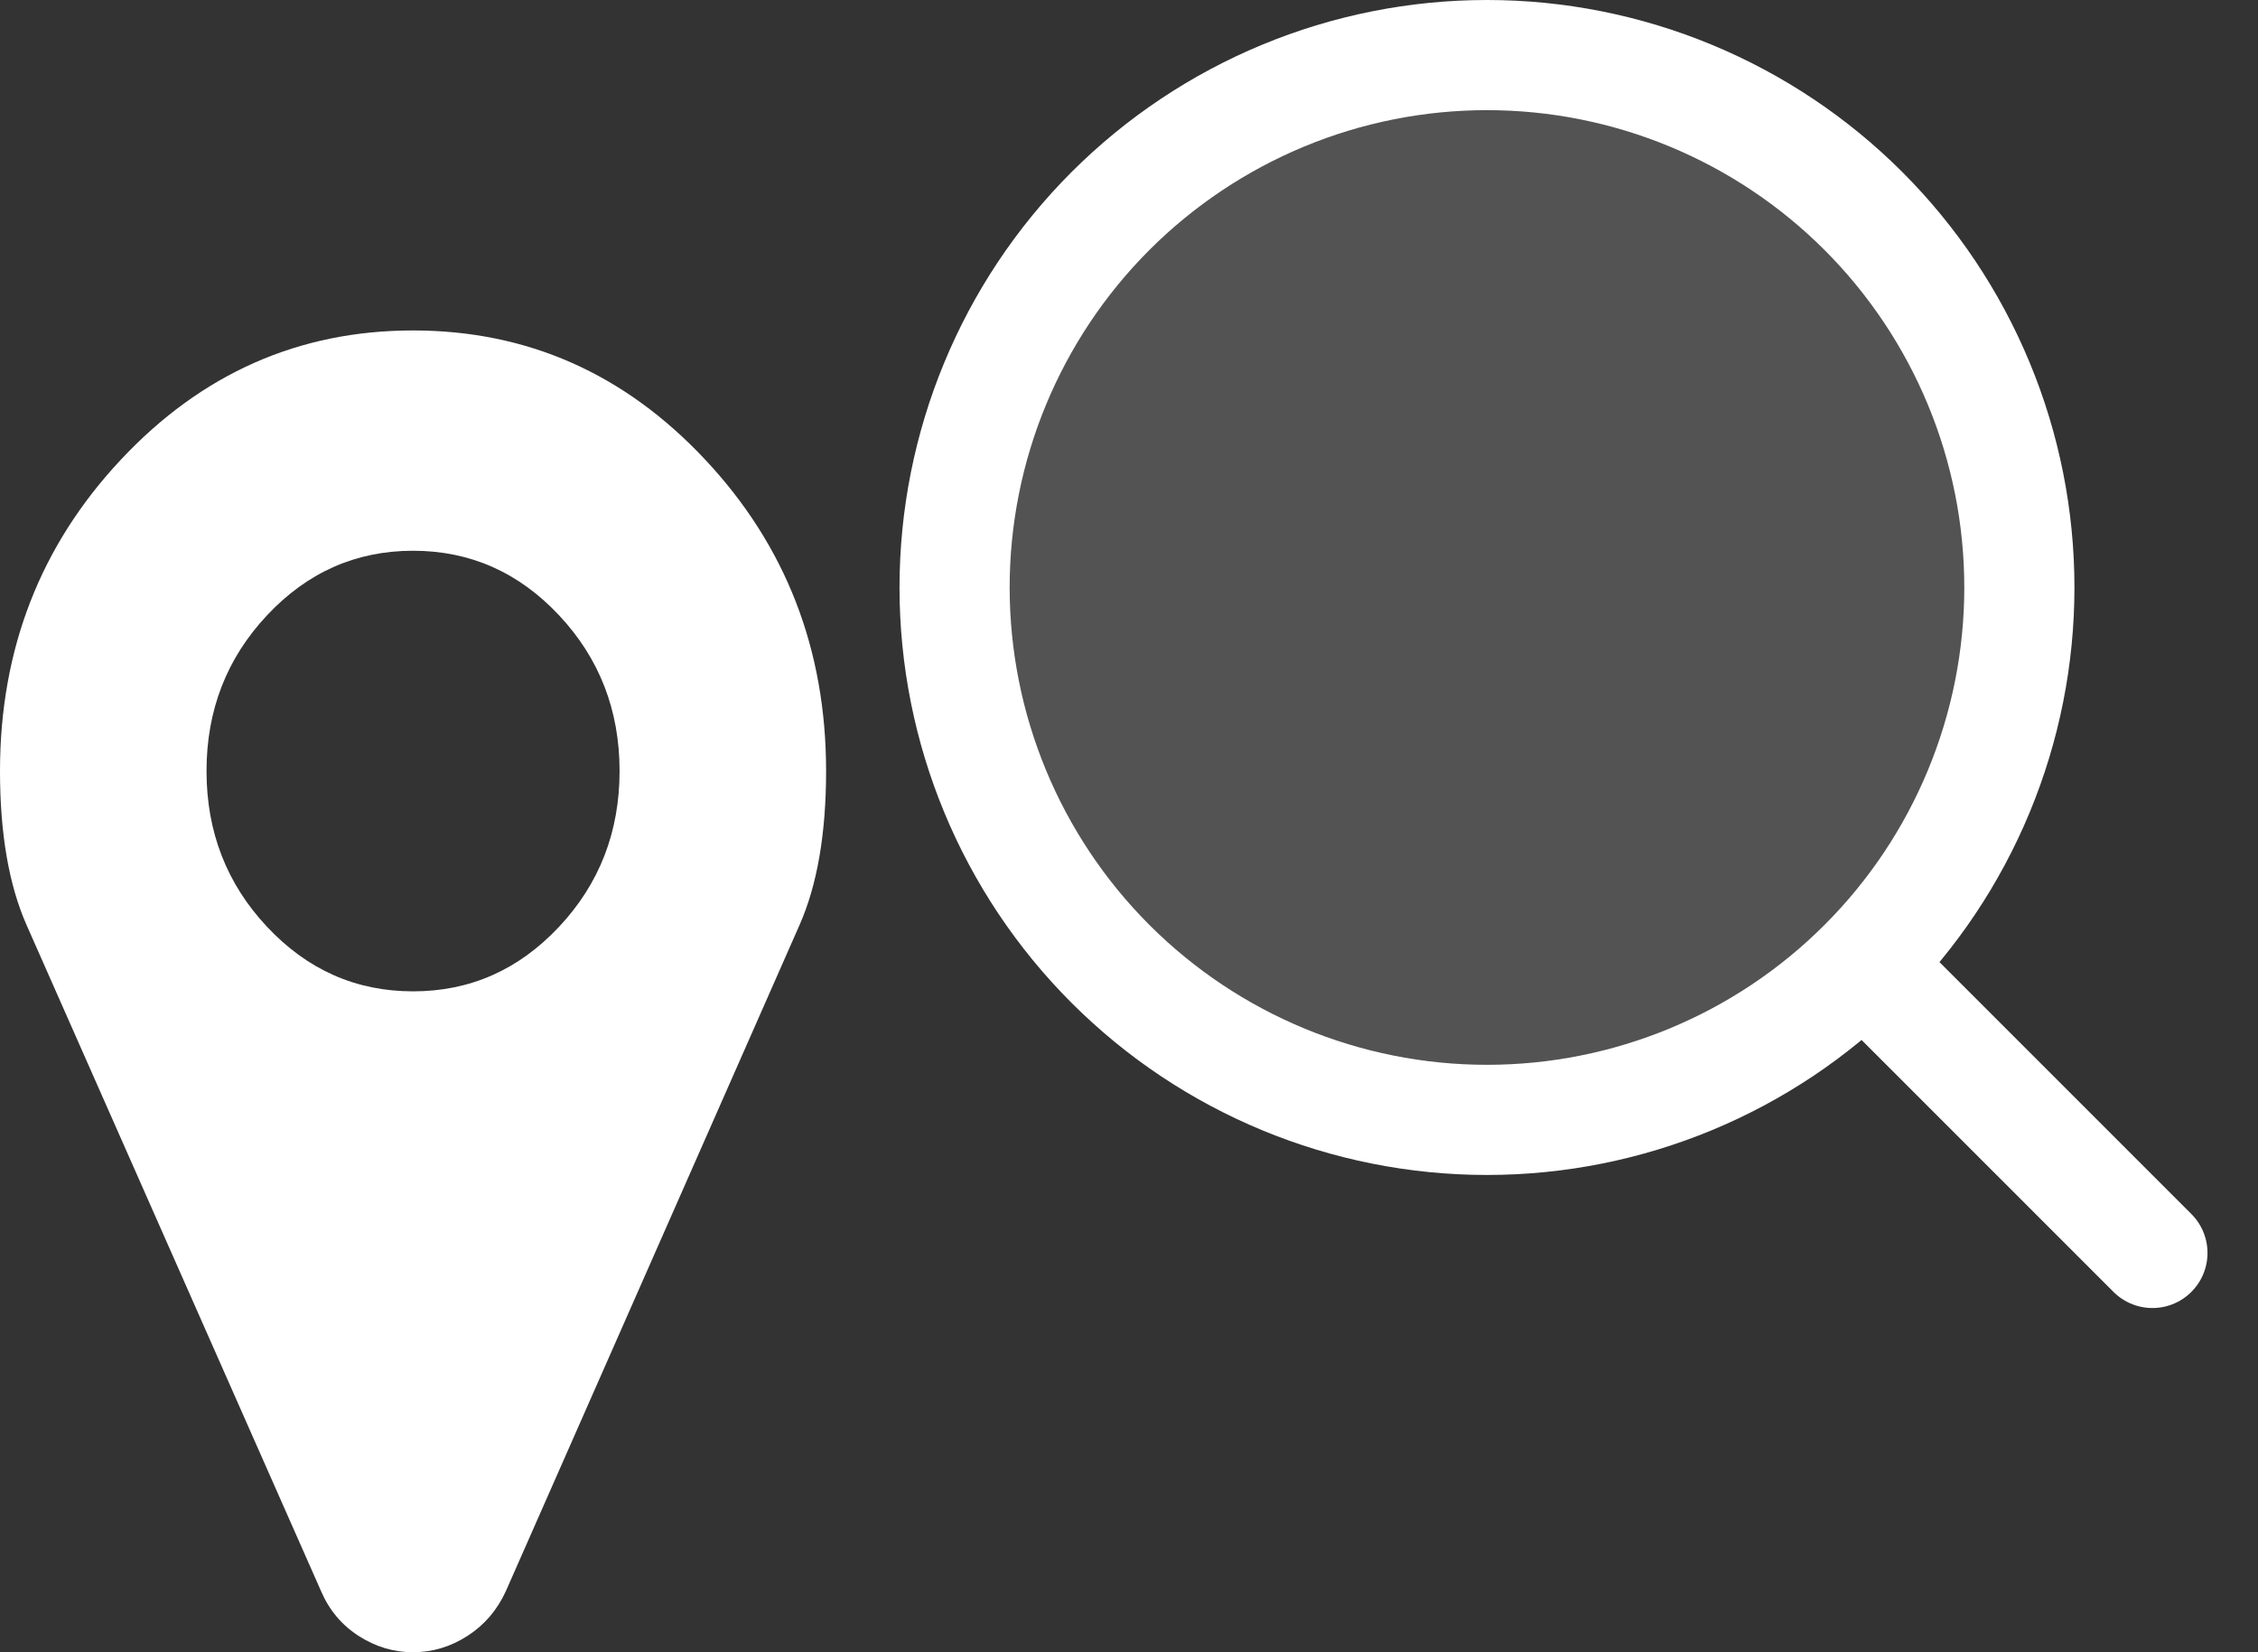
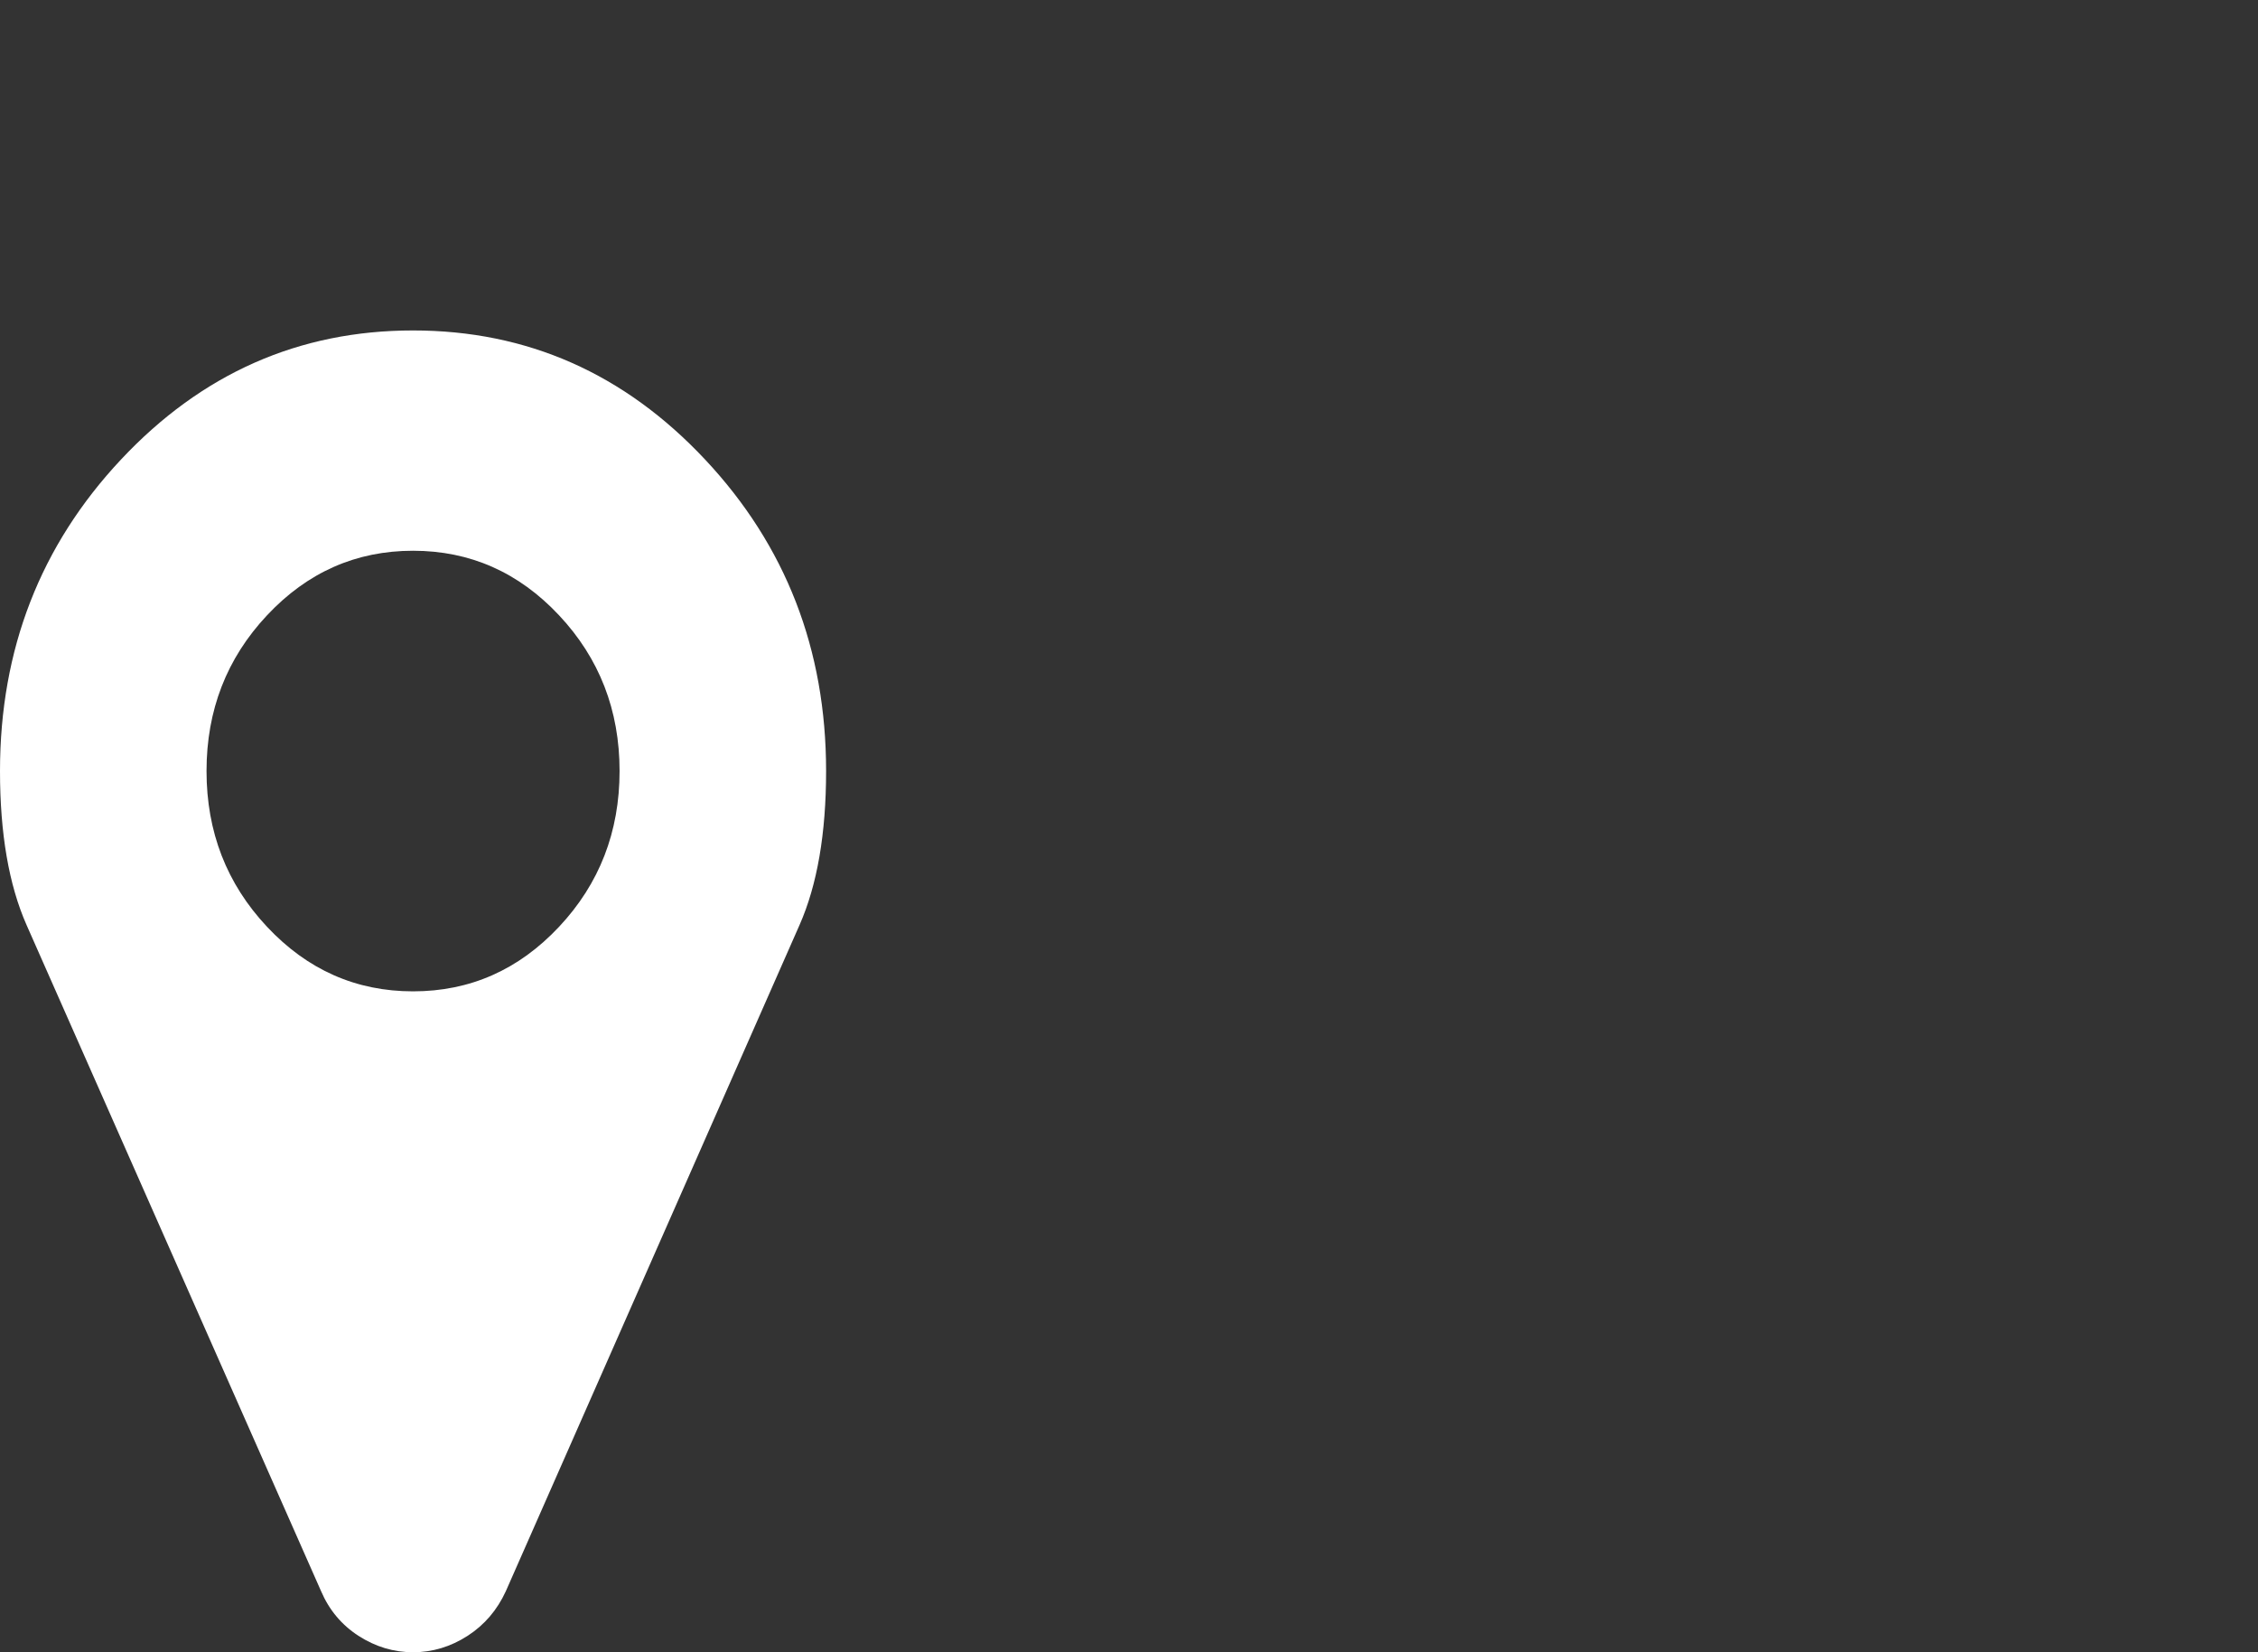
<svg xmlns="http://www.w3.org/2000/svg" width="41" height="30" viewBox="0 0 41 30" fill="none">
  <rect x="0" y="0" width="41" height="30" fill="#333333" stroke="none" />
  <path d="M11.25 14C11.25 12.896 10.884 11.953 10.151 11.172C9.419 10.391 8.535 10 7.5 10C6.465 10 5.581 10.391 4.849 11.172C4.116 11.953 3.75 12.896 3.75 14C3.75 15.104 4.116 16.047 4.849 16.828C5.581 17.609 6.465 18 7.5 18C8.535 18 9.419 17.609 10.151 16.828C10.884 16.047 11.25 15.104 11.25 14ZM15 14C15 15.135 14.839 16.068 14.517 16.797L9.185 28.891C9.028 29.234 8.796 29.505 8.489 29.703C8.181 29.901 7.852 30 7.5 30C7.148 30 6.819 29.901 6.511 29.703C6.204 29.505 5.977 29.234 5.83 28.891L0.483 16.797C0.161 16.068 0 15.135 0 14C0 11.792 0.732 9.906 2.197 8.344C3.662 6.781 5.43 6 7.5 6C9.57 6 11.338 6.781 12.803 8.344C14.268 9.906 15 11.792 15 14Z" fill="#FFFFFF" />
-   <path opacity="0.16" d="M36.666 10.667C36.666 13.23 35.648 15.689 33.835 17.502C32.022 19.315 29.563 20.333 27 20.333C24.436 20.333 21.977 19.315 20.164 17.502C18.352 15.689 17.333 13.23 17.333 10.667C17.333 8.103 18.352 5.644 20.164 3.831C21.977 2.018 24.436 1 27 1C29.563 1 32.022 2.018 33.835 3.831C35.648 5.644 36.666 8.103 36.666 10.667Z" fill="#FFFFFF" />
-   <path d="M39.083 22.75L33.835 17.502M33.835 17.502C34.733 16.605 35.445 15.539 35.931 14.366C36.417 13.193 36.667 11.936 36.667 10.667C36.667 9.397 36.417 8.14 35.931 6.968C35.445 5.795 34.733 4.729 33.835 3.831C32.938 2.934 31.872 2.222 30.699 1.736C29.526 1.25 28.269 1 27 1C25.73 1 24.473 1.25 23.3 1.736C22.128 2.222 21.062 2.934 20.164 3.831C18.352 5.644 17.333 8.103 17.333 10.667C17.333 13.231 18.352 15.69 20.164 17.502C21.977 19.315 24.436 20.334 27 20.334C29.564 20.334 32.023 19.315 33.835 17.502Z" stroke="#FFFFFF" stroke-width="2" stroke-linecap="round" stroke-linejoin="round" />
</svg>